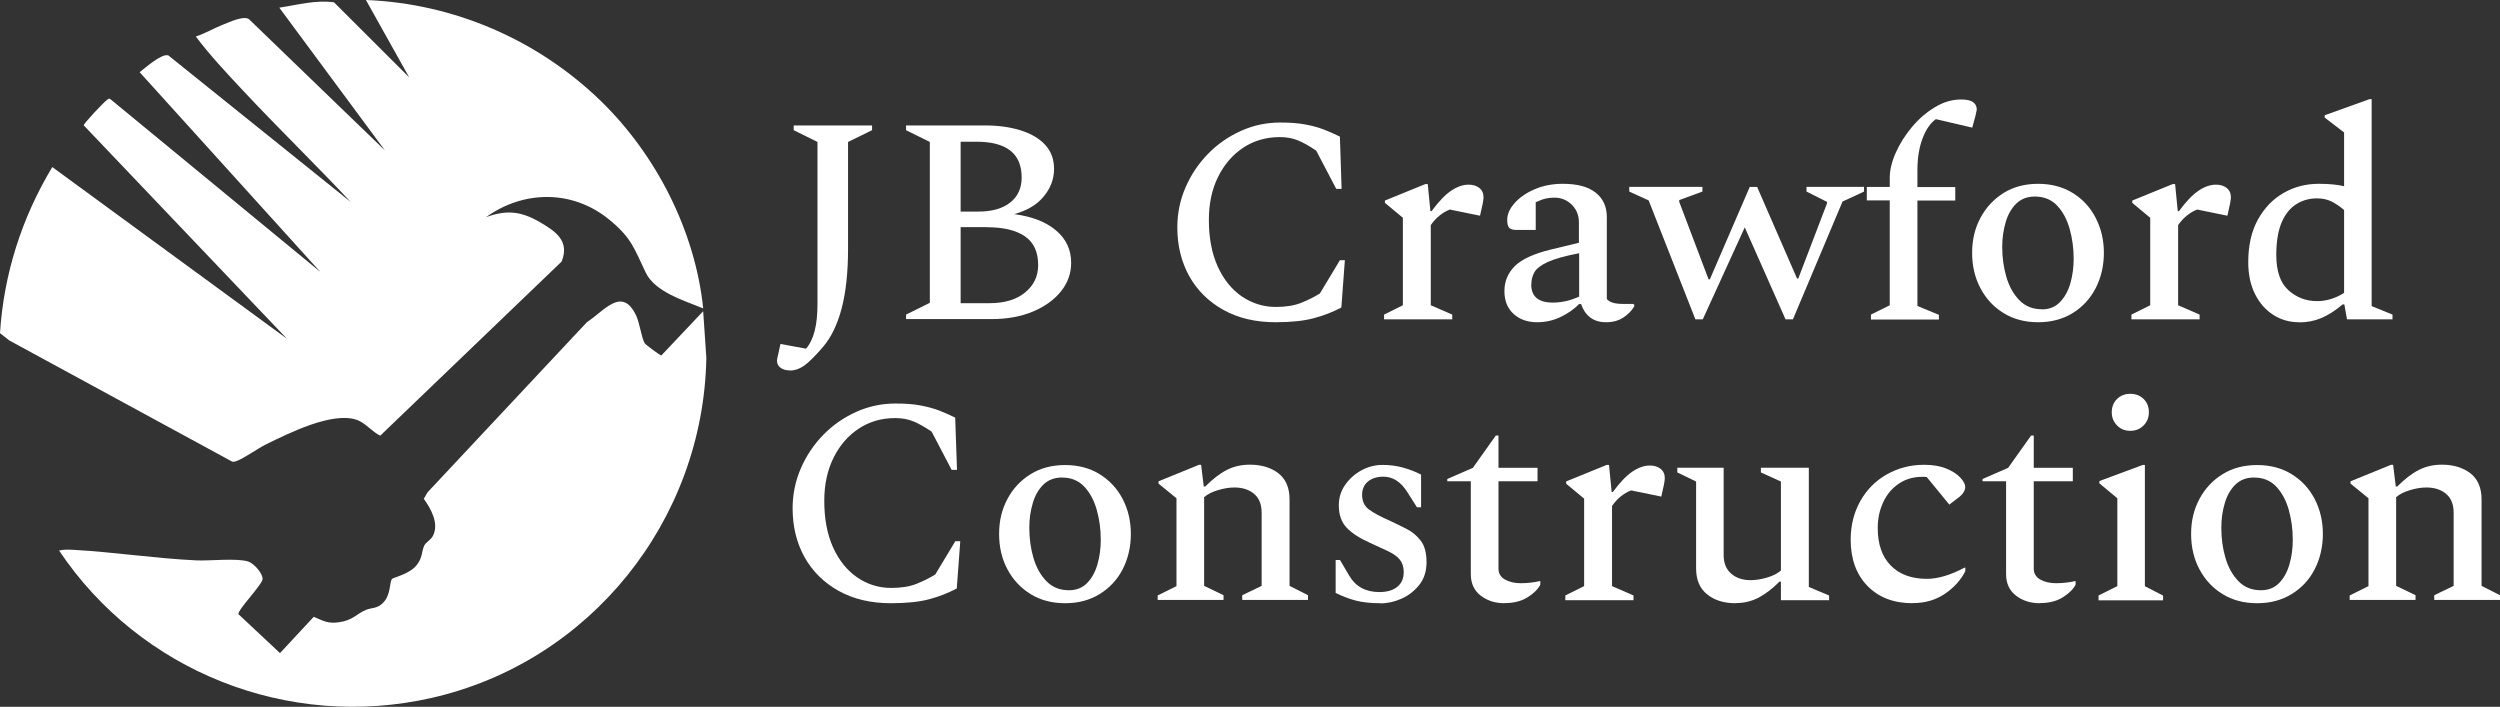
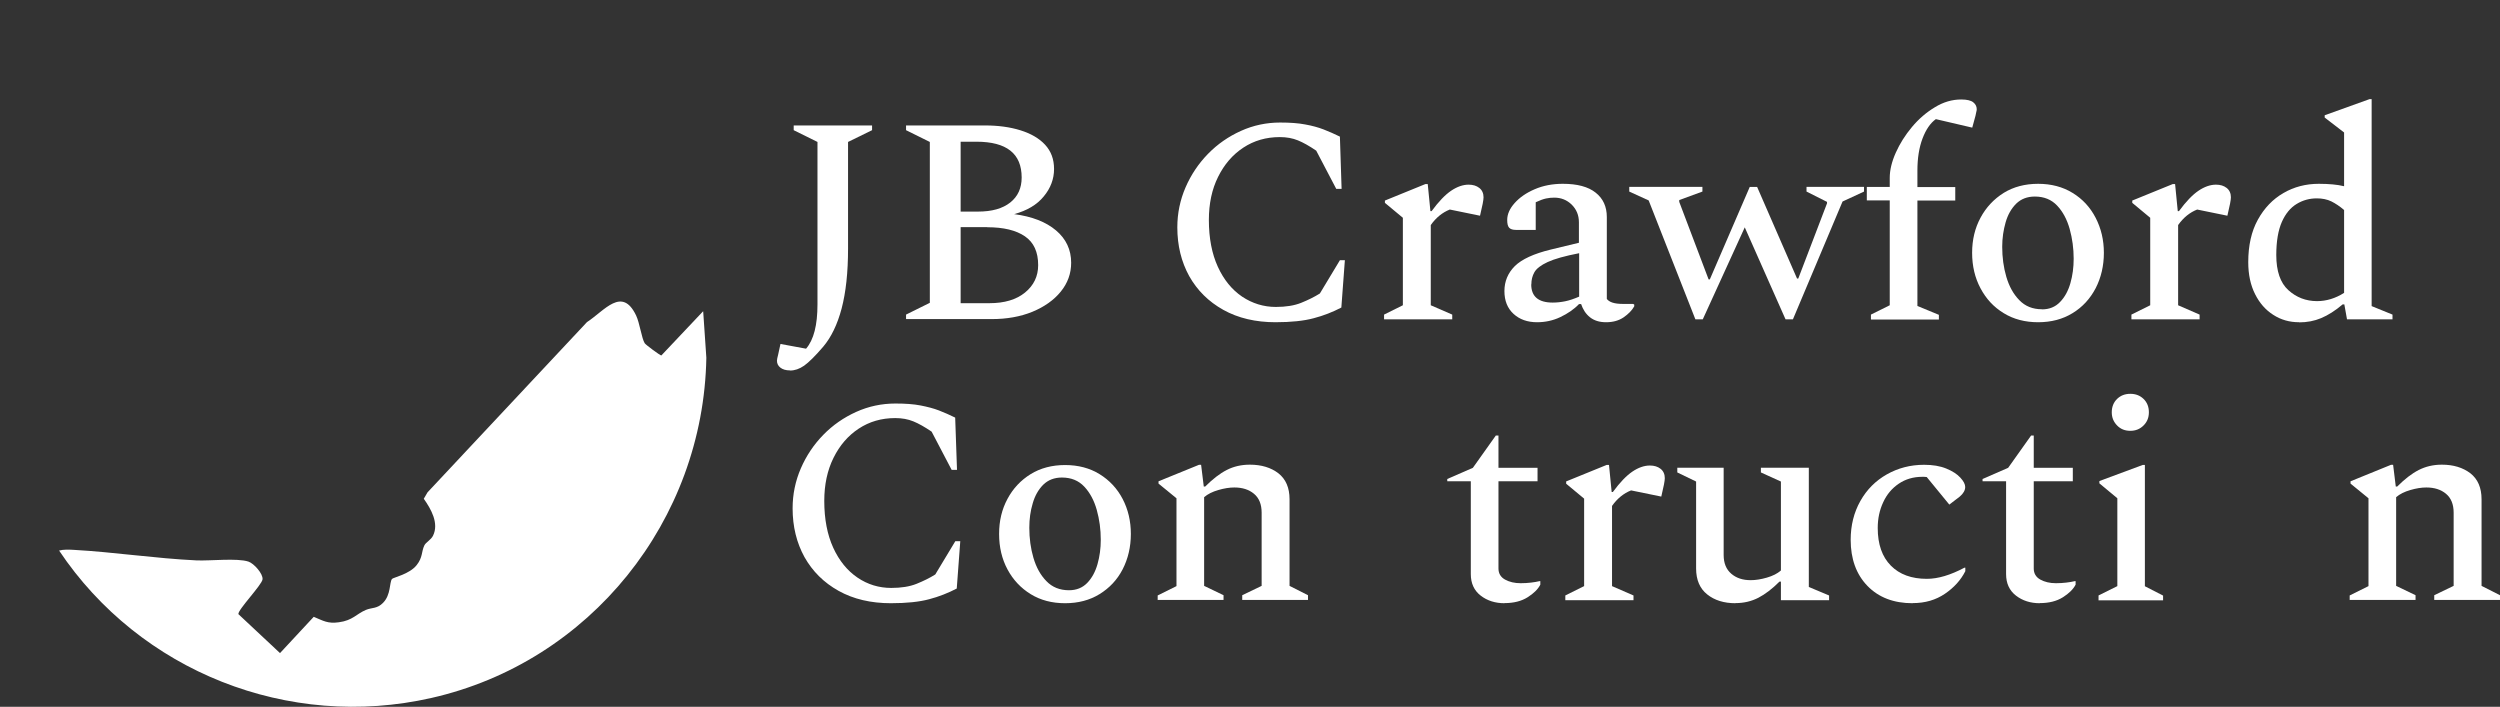
<svg xmlns="http://www.w3.org/2000/svg" id="Construction" viewBox="0 0 206.06 58.26">
  <rect x="0" y="0" width="206.06" height="58.26" fill="#333333" stroke="none" />
  <defs>
    <style>.cls-1{fill:#fff;}</style>
  </defs>
-   <path class="cls-1" d="M49.52,8.32c4.57,4.44,7.78,10.73,8.44,17.1-1.53-.63-3.98-1.35-4.74-2.96-.97-2.02-1.16-2.85-3.02-4.37-3.01-2.46-7.04-2.42-10.14-.19,1.7-.62,2.88-.49,4.42.4,1.31.76,2.5,1.56,1.81,3.26l-14.95,14.35c-.66-.31-1.23-1.06-1.92-1.3-2.02-.71-5.63,1.1-7.5,2.02-.69.34-1.79,1.14-2.4,1.36-.14.05-.25.1-.4.05L.78,28.07l-.78-.61c.31-4.88,1.8-9.52,4.31-13.69l19.34,14.15L6.9,10.33c-.02-.14,1.67-1.92,1.9-2.08.11-.08.17-.18.32-.06l17.28,14.22L11.51,5.95c.47-.36,1.83-1.58,2.37-1.38l15.03,12.08c-2.94-3.14-6.02-6.12-8.95-9.26-1.32-1.41-2.67-2.85-3.82-4.38.77-.25,1.48-.68,2.22-.97.54-.21,1.68-.76,2.15-.47l11.22,10.83L23.02.63c1.48-.22,2.99-.65,4.51-.44l6.2,6.19-3.57-6.38c7.27.29,14.16,3.28,19.36,8.32Z" />
  <path class="cls-1" d="M57.96,25.67l.26,3.82c-.24,13.41-9.58,25.08-22.67,28.04-11.77,2.67-24-2.17-30.68-12.15.37-.1.81-.08,1.19-.06,3.38.19,6.76.71,10.14.87,1.13.05,3.35-.21,4.28.1.45.15,1.21,1,1.16,1.46s-2.06,2.53-1.99,2.87l3.43,3.21,2.78-2.99c.79.33,1.16.58,2.07.45,1.14-.15,1.45-.69,2.23-1.02.51-.21.93-.08,1.42-.59.65-.66.51-1.67.73-1.96.09-.12,1.45-.39,2.04-1.15.51-.65.37-1.08.63-1.62.12-.25.54-.45.71-.79.51-1.03-.16-2.2-.76-3.05l.31-.53,13.14-14.03c1.46-.95,2.89-2.97,4.05-.55.3.63.46,1.9.71,2.29.08.13,1.27,1.01,1.37,1.01l3.44-3.64Z" />
  <path class="cls-1" d="M65.11,30.53c-.34,0-.6-.08-.79-.23-.19-.15-.28-.34-.28-.57,0-.08.03-.25.1-.51l.19-.87,2.11.39c.63-.73.94-1.94.94-3.65v-13.39l-1.96-.97v-.39h6.46v.39l-1.98.97v8.79c0,1.97-.18,3.61-.53,4.94-.35,1.32-.86,2.37-1.52,3.15-.66.77-1.19,1.29-1.57,1.56-.39.27-.77.4-1.16.4Z" />
  <path class="cls-1" d="M74.68,26.32v-.39l1.96-.97v-13.26l-1.96-.97v-.39h6.51c1.08,0,2.05.13,2.92.4.86.27,1.54.66,2.03,1.19s.74,1.19.74,2-.28,1.58-.85,2.26c-.56.69-1.38,1.17-2.44,1.46,1.47.19,2.62.64,3.45,1.34.83.7,1.25,1.59,1.25,2.67,0,.89-.29,1.68-.86,2.38s-1.35,1.25-2.34,1.66c-.98.4-2.1.6-3.34.6h-7.07ZM80.49,11.68h-1.31v5.76h1.43c1.15,0,2.03-.25,2.66-.75.63-.5.94-1.19.94-2.06,0-1.97-1.24-2.95-3.73-2.95ZM81.38,18.72h-2.2v6.27h2.37c1.24,0,2.22-.29,2.94-.88.72-.59,1.08-1.34,1.08-2.26,0-1.08-.36-1.87-1.09-2.37-.73-.5-1.76-.75-3.1-.75Z" />
  <path class="cls-1" d="M105.15,26.56c-1.66,0-3.1-.34-4.32-1.02s-2.15-1.61-2.81-2.78c-.65-1.18-.98-2.52-.98-4.02,0-1.16.23-2.26.68-3.3s1.07-1.96,1.85-2.76c.78-.8,1.69-1.43,2.71-1.89,1.02-.46,2.1-.69,3.23-.69.82,0,1.52.05,2.08.16.56.1,1.07.24,1.51.41.44.17.89.37,1.34.59l.14,4.31h-.44l-1.65-3.15c-.57-.39-1.07-.67-1.51-.85-.44-.18-.94-.27-1.49-.27-1.13,0-2.13.29-3.01.87-.88.58-1.57,1.38-2.08,2.41-.51,1.02-.76,2.21-.76,3.55,0,1.5.25,2.79.74,3.86.49,1.07,1.16,1.89,2,2.46.84.56,1.77.85,2.78.85.82,0,1.52-.11,2.09-.34.57-.23,1.08-.48,1.54-.77l1.65-2.74h.41l-.29,3.9c-.71.37-1.47.67-2.28.88-.81.22-1.86.33-3.15.33Z" />
  <path class="cls-1" d="M114.08,26.32v-.39l1.55-.77v-7.21l-1.48-1.23v-.19l3.34-1.36h.19l.22,2.23h.1c.58-.79,1.12-1.35,1.61-1.68.49-.33.97-.5,1.44-.5.36,0,.65.09.88.27.23.18.35.44.35.77,0,.1-.02.27-.07.53l-.22.99-2.49-.51c-.61.24-1.14.67-1.57,1.28v6.61l1.77.77v.39h-5.62Z" />
  <path class="cls-1" d="M126.69,26.56c-.79,0-1.44-.23-1.94-.69s-.75-1.08-.75-1.88.29-1.49.86-2.06c.57-.56,1.56-1.02,2.96-1.36l2.32-.56v-1.69c0-.58-.2-1.06-.59-1.45-.4-.39-.88-.58-1.44-.58-.23,0-.45.02-.68.07-.23.05-.51.15-.85.31v2.28h-1.62c-.27,0-.46-.06-.57-.18-.11-.12-.16-.33-.16-.64,0-.47.2-.93.61-1.39s.95-.84,1.65-1.14c.69-.3,1.47-.45,2.32-.45,1.19,0,2.1.24,2.71.73.61.48.92,1.15.92,2.01v6.75c.1.13.25.23.46.3s.49.11.85.11h.85l.1.05v.15c-.19.34-.49.64-.88.91-.4.27-.88.4-1.44.4s-.99-.14-1.33-.41-.58-.64-.73-1.09h-.17c-.42.44-.94.79-1.55,1.08s-1.25.42-1.91.42ZM126.21,23.44c0,1,.59,1.5,1.77,1.5.35,0,.7-.04,1.04-.11.34-.07.72-.2,1.14-.38v-3.58c-1.18.23-2.04.47-2.6.73-.56.26-.92.54-1.09.84-.17.3-.25.63-.25,1Z" />
  <path class="cls-1" d="M139.74,26.32l-3.85-9.8-1.6-.73v-.39h6.03v.39l-1.91.7v.15l2.42,6.39h.1l3.29-7.62h.61l3.29,7.55h.1l2.37-6.2v-.12l-1.69-.85v-.39h4.74v.39l-1.77.82-4.09,9.71h-.61l-3.36-7.58-3.46,7.58h-.61Z" />
  <path class="cls-1" d="M154.21,26.32v-.39l1.55-.77v-8.64h-1.89v-1.11h1.89v-.75c0-.65.17-1.34.5-2.08.33-.74.77-1.44,1.33-2.11s1.19-1.21,1.89-1.63c.7-.43,1.42-.64,2.17-.64.47,0,.8.08.99.23s.29.34.29.57c0,.06-.01.15-.04.24-.02.1-.04.19-.06.29l-.27.99-3-.7c-.45.32-.82.86-1.1,1.6-.28.74-.42,1.62-.42,2.64v1.36h3.12v1.11h-3.12v8.69l1.77.73v.39h-5.59Z" />
  <path class="cls-1" d="M167.99,26.56c-1.08,0-2.03-.25-2.84-.75-.82-.5-1.45-1.18-1.91-2.05-.46-.86-.69-1.84-.69-2.92s.23-2.03.69-2.89,1.1-1.54,1.91-2.05c.81-.5,1.76-.75,2.84-.75s2.03.25,2.84.75c.82.5,1.45,1.18,1.9,2.05s.68,1.83.68,2.89-.23,2.05-.68,2.92c-.45.86-1.08,1.55-1.9,2.05-.81.5-1.76.75-2.84.75ZM168.3,25.5c.61,0,1.11-.2,1.5-.61.39-.4.67-.92.85-1.55.18-.63.27-1.3.27-2.01,0-.85-.11-1.67-.33-2.46-.22-.78-.56-1.42-1.03-1.92-.47-.5-1.08-.75-1.84-.75-.63,0-1.14.2-1.54.59-.4.4-.69.91-.87,1.54s-.28,1.3-.28,2.01c0,.87.11,1.7.34,2.48s.58,1.42,1.07,1.92c.48.5,1.1.75,1.86.75Z" />
  <path class="cls-1" d="M175.68,26.32v-.39l1.55-.77v-7.21l-1.48-1.23v-.19l3.34-1.36h.19l.22,2.23h.1c.58-.79,1.12-1.35,1.61-1.68.49-.33.97-.5,1.44-.5.36,0,.65.09.88.27.23.18.35.44.35.77,0,.1-.02.27-.07.53l-.22.99-2.49-.51c-.61.24-1.14.67-1.57,1.28v6.61l1.77.77v.39h-5.62Z" />
  <path class="cls-1" d="M189.5,26.56c-.79,0-1.5-.2-2.13-.61-.63-.4-1.13-.97-1.5-1.71s-.56-1.61-.56-2.63c0-1.37.26-2.54.79-3.5s1.23-1.69,2.11-2.2,1.85-.76,2.92-.76c.44,0,.82.02,1.15.05.33.03.64.08.93.15v-4.43l-1.6-1.23v-.19l3.7-1.33h.17v17.06l1.72.7v.39h-3.75l-.22-1.23h-.14c-.61.52-1.2.89-1.77,1.13s-1.17.35-1.82.35ZM187.62,21.02c0,1.32.33,2.29.99,2.89.66.6,1.45.91,2.37.91.77,0,1.52-.23,2.23-.68v-6.83c-.36-.31-.71-.54-1.05-.71-.35-.17-.75-.25-1.2-.25-.6,0-1.15.15-1.66.46-.51.31-.92.8-1.22,1.48s-.46,1.59-.46,2.74Z" />
  <path class="cls-1" d="M73.44,49.72c-1.66,0-3.1-.34-4.32-1.02s-2.15-1.61-2.81-2.78c-.65-1.18-.98-2.52-.98-4.02,0-1.16.23-2.26.68-3.3.45-1.04,1.07-1.96,1.85-2.76.78-.8,1.69-1.43,2.71-1.89,1.02-.46,2.1-.69,3.23-.69.82,0,1.52.05,2.08.16.56.11,1.07.24,1.51.41.44.17.89.37,1.34.59l.15,4.31h-.44l-1.65-3.15c-.57-.39-1.07-.67-1.51-.85s-.94-.27-1.49-.27c-1.13,0-2.13.29-3.01.87-.88.58-1.57,1.38-2.08,2.41-.51,1.03-.76,2.21-.76,3.55,0,1.5.25,2.79.74,3.86s1.16,1.89,2,2.46c.84.57,1.77.85,2.78.85.82,0,1.52-.11,2.09-.34.57-.23,1.08-.48,1.54-.77l1.65-2.74h.41l-.29,3.9c-.71.37-1.47.67-2.27.88-.81.22-1.86.33-3.15.33Z" />
  <path class="cls-1" d="M87.79,49.72c-1.08,0-2.03-.25-2.84-.75-.81-.5-1.45-1.18-1.91-2.04s-.69-1.83-.69-2.92.23-2.03.69-2.89c.46-.86,1.1-1.54,1.91-2.04s1.76-.75,2.84-.75,2.03.25,2.84.75c.81.5,1.45,1.18,1.9,2.04.45.86.68,1.83.68,2.89s-.23,2.05-.68,2.92-1.09,1.54-1.9,2.04c-.81.5-1.76.75-2.84.75ZM88.11,48.65c.61,0,1.11-.2,1.5-.6s.67-.92.85-1.55c.18-.63.27-1.3.27-2.01,0-.86-.11-1.67-.33-2.46-.22-.78-.56-1.42-1.03-1.92s-1.08-.75-1.84-.75c-.63,0-1.14.2-1.54.59-.4.4-.69.91-.87,1.54-.19.63-.28,1.3-.28,2.01,0,.87.11,1.7.34,2.48.23.78.58,1.42,1.07,1.92.48.5,1.1.75,1.86.75Z" />
  <path class="cls-1" d="M95.42,49.47v-.39l1.55-.77v-7.24l-1.48-1.21v-.19l3.34-1.36h.17l.22,1.79h.12c.61-.61,1.2-1.07,1.77-1.36.56-.29,1.2-.44,1.91-.44.95,0,1.74.24,2.35.71.61.48.92,1.19.92,2.14v7.14l1.52.77v.39h-5.42v-.39l1.6-.77v-6.03c0-.69-.21-1.21-.63-1.56-.42-.35-.96-.52-1.62-.52-.4,0-.84.07-1.32.21-.48.14-.87.33-1.17.59v7.31l1.6.77v.39h-5.42Z" />
-   <path class="cls-1" d="M113.77,49.72c-.77,0-1.44-.07-1.99-.21s-1.11-.35-1.69-.64v-2.71h.36l.77,1.31c.53.89,1.36,1.33,2.47,1.33.65,0,1.14-.15,1.49-.44.35-.29.52-.69.52-1.21,0-.42-.11-.76-.32-1.02-.21-.26-.52-.48-.93-.68-.41-.19-.92-.43-1.51-.7-.84-.37-1.48-.78-1.92-1.23-.44-.45-.67-1.07-.67-1.86,0-.63.17-1.19.52-1.69.35-.5.79-.9,1.34-1.2s1.13-.45,1.74-.45c.58,0,1.13.07,1.65.21.52.14,1.03.33,1.53.59v2.69h-.34l-.8-1.26c-.53-.84-1.19-1.26-1.96-1.26-.53,0-.96.13-1.28.4-.32.27-.48.63-.48,1.1,0,.52.19.92.56,1.2s.97.6,1.79.96c.45.21.9.43,1.36.67.45.23.83.56,1.14.97.31.41.46,1,.46,1.75s-.2,1.36-.59,1.86c-.4.5-.88.88-1.46,1.14s-1.16.39-1.74.39Z" />
  <path class="cls-1" d="M124.01,49.72c-.77,0-1.43-.21-1.97-.63-.54-.42-.81-1.01-.81-1.77v-7.65h-1.94v-.19l2.11-.92,1.89-2.66h.22v2.66h3.22v1.11h-3.22v7.19c0,.4.18.71.54.91.36.2.79.3,1.29.3.31,0,.59-.02.85-.05.26-.03.49-.07.7-.12h.07v.29c-.19.37-.54.72-1.05,1.04-.51.32-1.14.48-1.9.48Z" />
  <path class="cls-1" d="M129.02,49.47v-.39l1.55-.77v-7.21l-1.48-1.23v-.19l3.34-1.36h.19l.22,2.23h.1c.58-.79,1.12-1.35,1.61-1.68.49-.33.97-.5,1.44-.5.36,0,.65.09.88.27.23.18.35.44.35.77,0,.1-.02.27-.07.53l-.22.99-2.49-.51c-.61.24-1.14.67-1.57,1.28v6.61l1.77.77v.39h-5.62Z" />
  <path class="cls-1" d="M143.05,49.72c-.95,0-1.73-.24-2.34-.73-.6-.48-.91-1.19-.91-2.13v-7.17l-1.55-.75v-.39h3.82v7.19c0,.68.21,1.19.63,1.55.42.36.95.53,1.6.53.4,0,.85-.07,1.33-.21.48-.14.87-.33,1.16-.59v-7.33l-1.65-.75v-.39h3.95v9.83l1.67.7v.39h-3.97v-1.53h-.12c-.6.6-1.18,1.04-1.74,1.33-.57.29-1.19.44-1.89.44Z" />
  <path class="cls-1" d="M157.65,49.72c-1.57,0-2.81-.48-3.73-1.43-.92-.95-1.38-2.22-1.38-3.8,0-1.19.27-2.26.8-3.2.53-.94,1.26-1.67,2.18-2.19s1.94-.79,3.07-.79c.71,0,1.32.1,1.83.31.51.21.9.46,1.16.75.27.29.4.55.4.77,0,.27-.15.54-.46.8l-.85.65-1.86-2.27c-.13-.02-.25-.02-.36-.02-.74,0-1.39.19-1.95.57-.56.38-.99.89-1.28,1.53-.3.64-.45,1.34-.45,2.12,0,1.34.36,2.37,1.08,3.1.72.73,1.71,1.09,2.97,1.09.92,0,1.95-.31,3.1-.92h.07v.29c-.37.73-.93,1.35-1.68,1.86s-1.63.77-2.65.77Z" />
  <path class="cls-1" d="M168.13,49.72c-.77,0-1.43-.21-1.97-.63-.54-.42-.81-1.01-.81-1.77v-7.65h-1.94v-.19l2.11-.92,1.89-2.66h.22v2.66h3.22v1.11h-3.22v7.19c0,.4.18.71.54.91.36.2.79.3,1.29.3.31,0,.59-.02.85-.05.26-.03.49-.07.7-.12h.07v.29c-.19.37-.54.72-1.05,1.04-.51.32-1.14.48-1.9.48Z" />
  <path class="cls-1" d="M172.97,49.47v-.39l1.55-.77v-7.24l-1.48-1.23v-.19l3.58-1.33h.17v10l1.5.77v.39h-5.33ZM175.59,35.51c-.44,0-.8-.14-1.09-.44s-.44-.65-.44-1.09.15-.82.44-1.1c.29-.28.65-.42,1.09-.42s.8.14,1.09.42c.29.28.44.65.44,1.1s-.15.8-.44,1.09-.65.44-1.09.44Z" />
-   <path class="cls-1" d="M186.04,49.72c-1.08,0-2.03-.25-2.84-.75-.82-.5-1.45-1.18-1.91-2.04s-.69-1.83-.69-2.92.23-2.03.69-2.89c.46-.86,1.1-1.54,1.91-2.04.81-.5,1.76-.75,2.84-.75s2.03.25,2.84.75c.82.5,1.45,1.18,1.9,2.04.45.86.68,1.83.68,2.89s-.23,2.05-.68,2.92-1.08,1.54-1.9,2.04c-.81.5-1.76.75-2.84.75ZM186.36,48.65c.61,0,1.11-.2,1.5-.6s.67-.92.85-1.55c.18-.63.27-1.3.27-2.01,0-.86-.11-1.67-.33-2.46-.22-.78-.56-1.42-1.03-1.92s-1.08-.75-1.84-.75c-.63,0-1.14.2-1.54.59-.4.4-.69.91-.87,1.54-.19.63-.28,1.3-.28,2.01,0,.87.11,1.7.34,2.48.23.78.58,1.42,1.07,1.92.48.5,1.1.75,1.86.75Z" />
  <path class="cls-1" d="M193.67,49.47v-.39l1.55-.77v-7.24l-1.48-1.21v-.19l3.34-1.36h.17l.22,1.79h.12c.61-.61,1.2-1.07,1.77-1.36.57-.29,1.2-.44,1.91-.44.95,0,1.73.24,2.35.71.61.48.92,1.19.92,2.14v7.14l1.52.77v.39h-5.42v-.39l1.6-.77v-6.03c0-.69-.21-1.21-.63-1.56-.42-.35-.96-.52-1.62-.52-.4,0-.84.07-1.32.21-.48.14-.87.33-1.17.59v7.31l1.6.77v.39h-5.42Z" />
</svg>